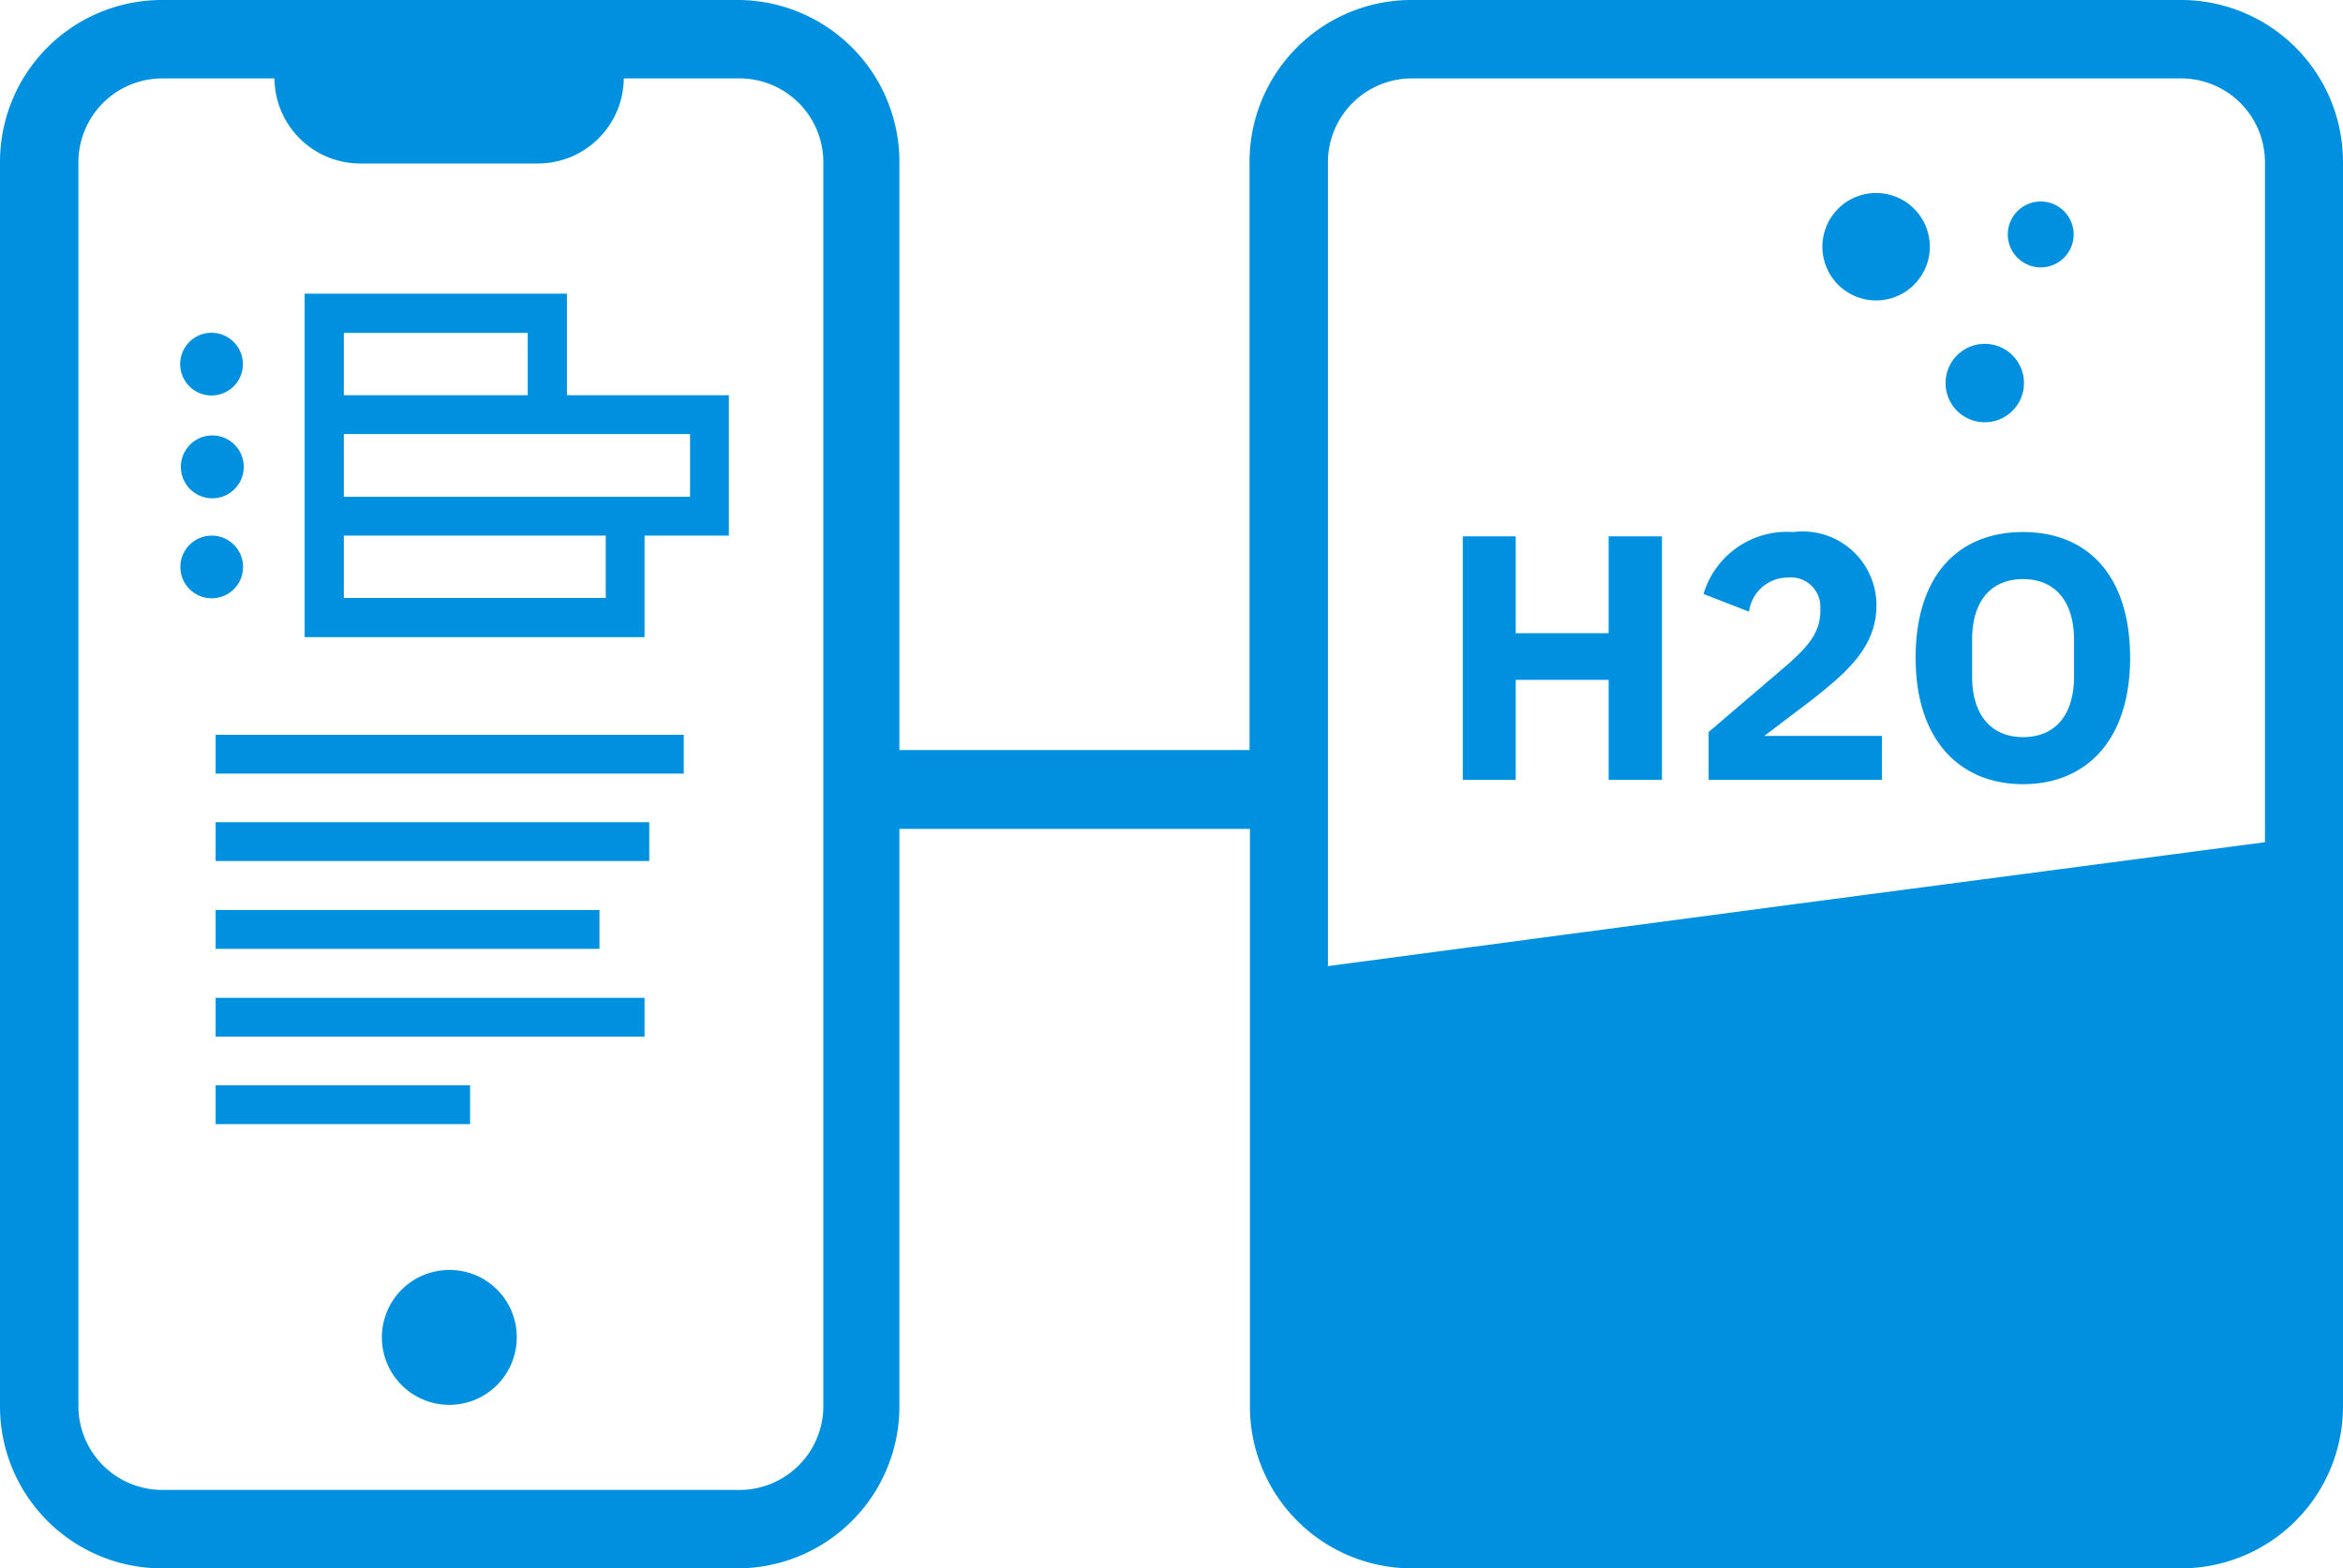
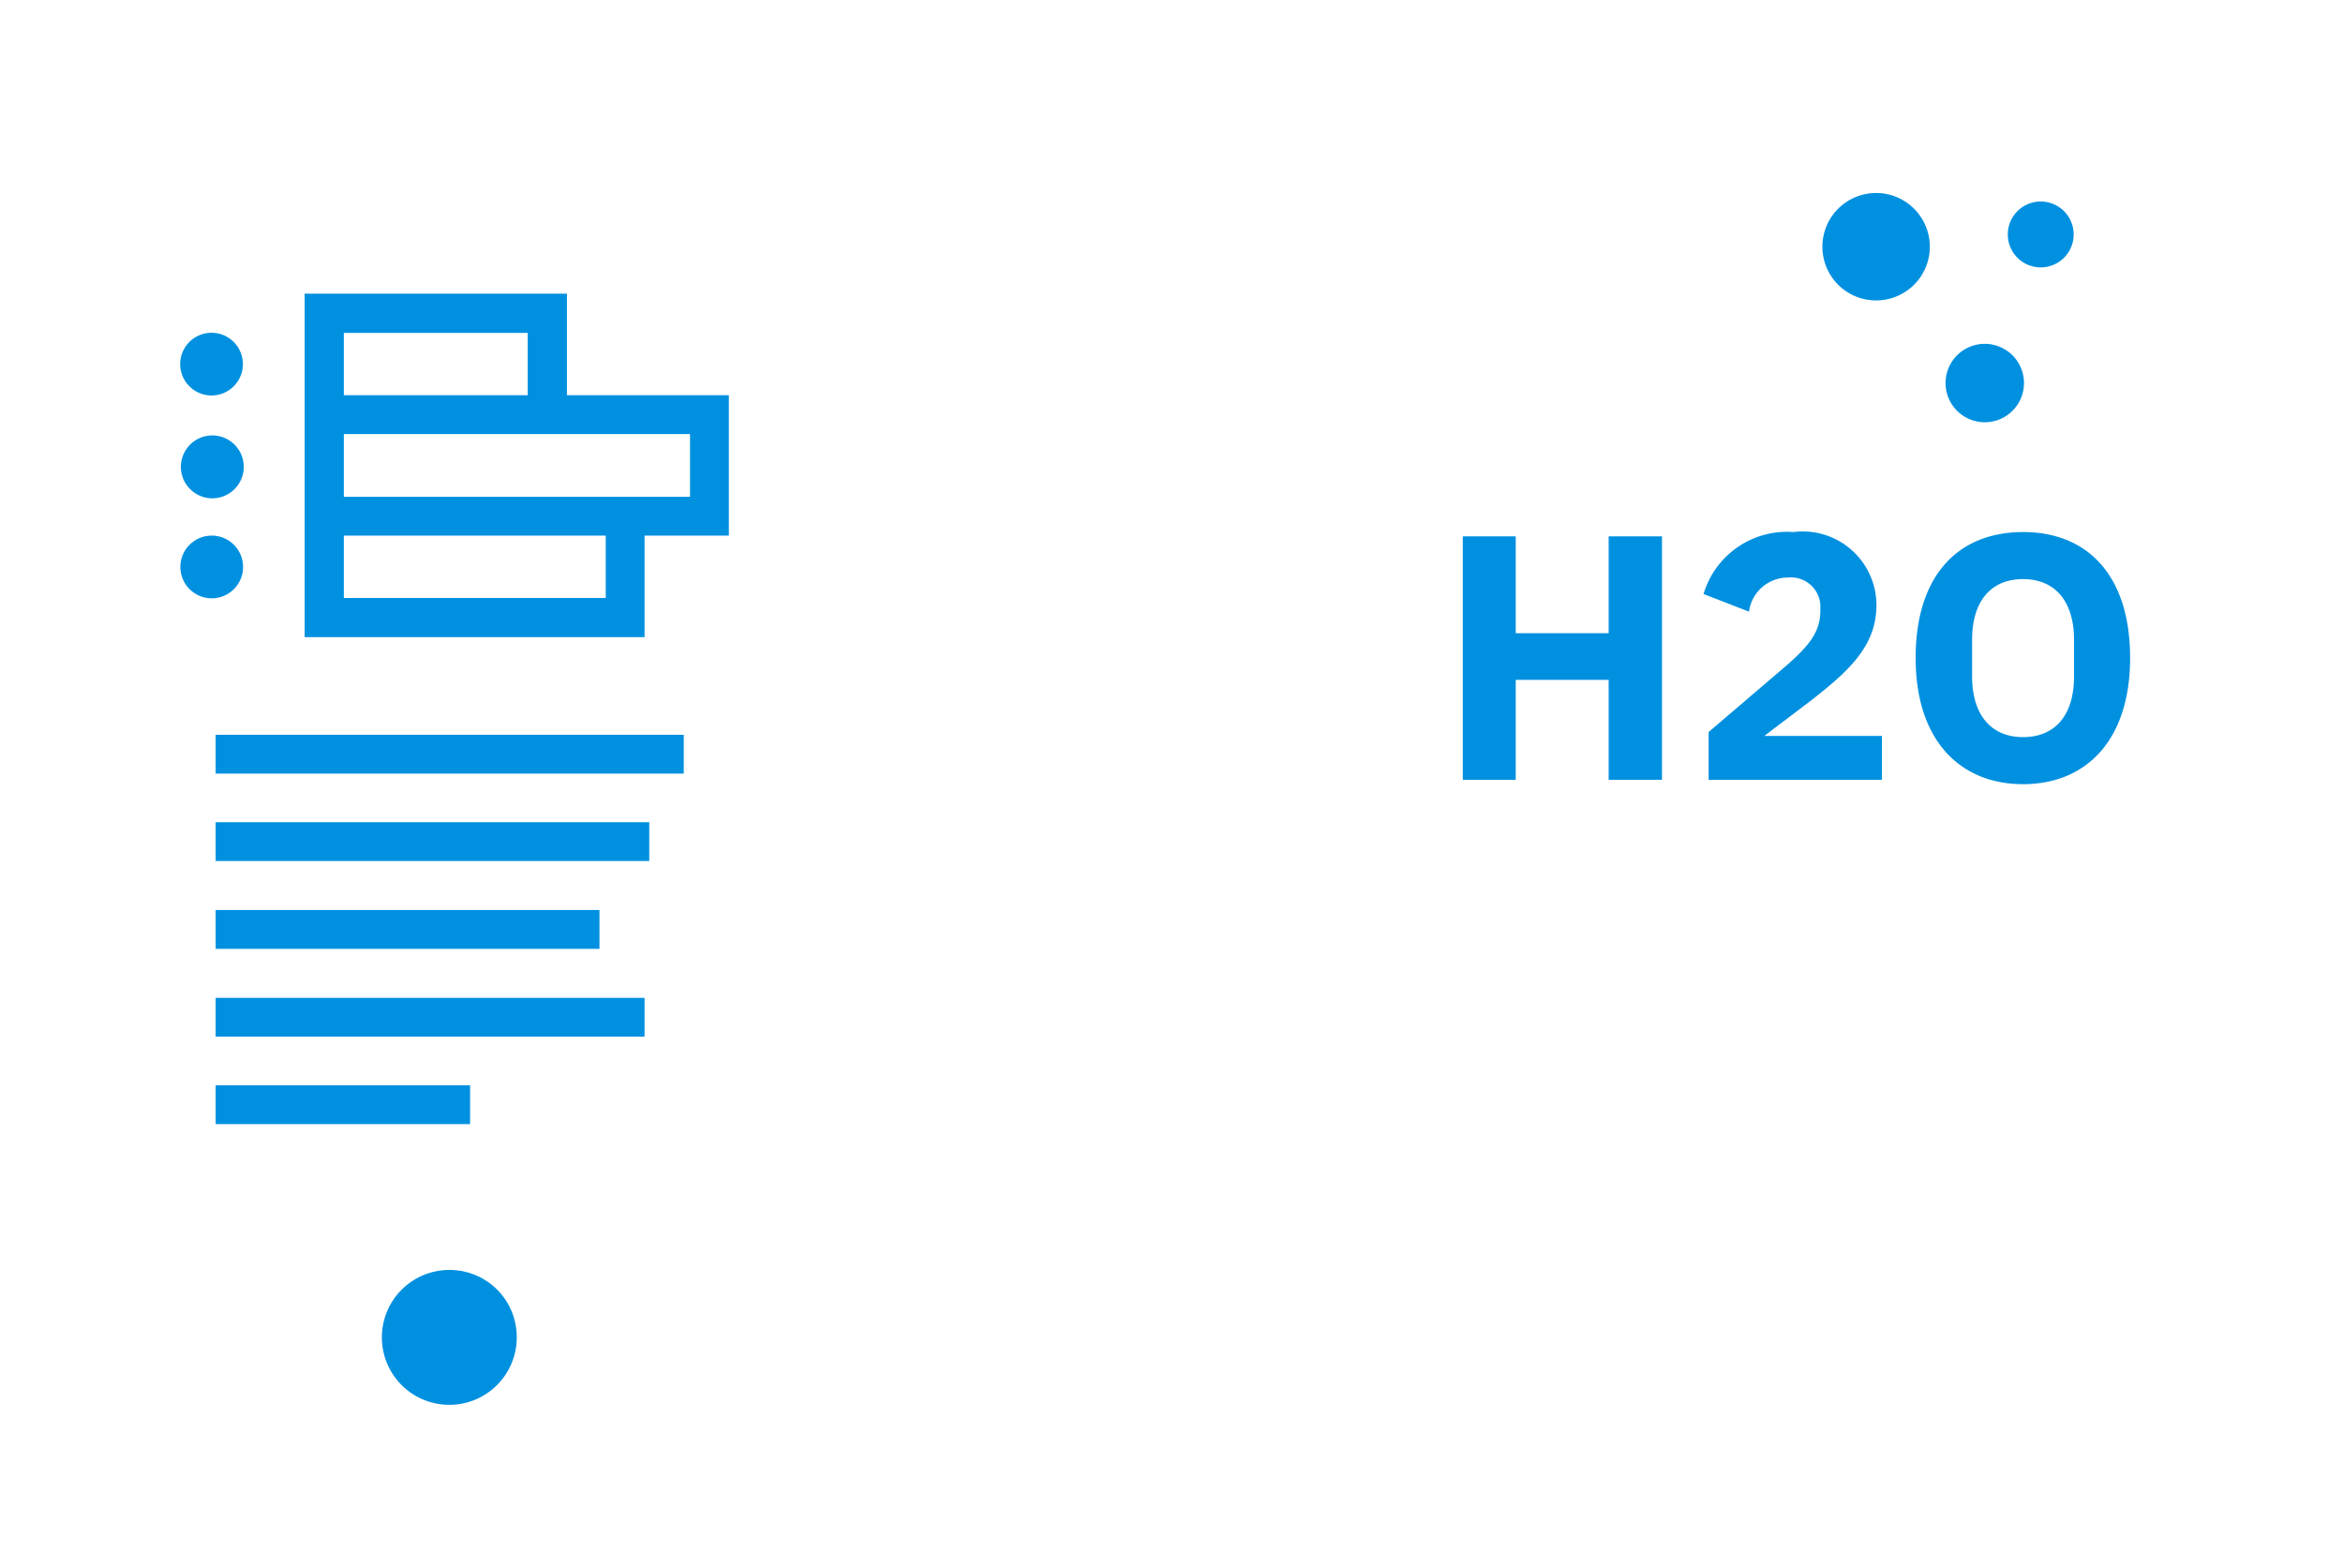
<svg xmlns="http://www.w3.org/2000/svg" id="Camada_1" data-name="Camada 1" viewBox="0 0 59.76 40">
  <defs>
    <style>.cls-1{fill:#0090e0}</style>
  </defs>
-   <path class="cls-1" d="M55.63 0H36a4.13 4.13 0 00-4.13 4.13v15h-8.93v-15A4.13 4.13 0 0018.81 0H4.13A4.13 4.13 0 000 4.13v31.74A4.13 4.13 0 004.13 40h14.68a4.13 4.13 0 004.13-4.13V21.14h8.94v14.73A4.13 4.13 0 0036 40h19.63a4.13 4.13 0 004.13-4.13V4.13A4.13 4.13 0 0055.63 0zM21 35.87A2.14 2.14 0 0118.81 38H4.13A2.14 2.14 0 012 35.87V4.13A2.14 2.14 0 014.13 2H7a2.19 2.19 0 002.22 2.17h4.5A2.19 2.19 0 0015.91 2h2.9A2.14 2.14 0 0121 4.13zm12.87-11.23V4.13A2.14 2.14 0 0136 2h19.63a2.14 2.14 0 012.14 2.14v17.34l-12 1.58z" />
  <path class="cls-1" d="M11.47 32.39a1.72 1.72 0 101.71 1.71 1.71 1.71 0 00-1.71-1.71zM49.19 6a1.37 1.37 0 10-1 1.62 1.37 1.37 0 001-1.62zm1.63 4.75a1 1 0 10-1.17-.75 1 1 0 001.17.75zm1.41-3.95a.84.84 0 10-1-.64.84.84 0 001 .64zm-11.2 9.35h-2.37v-2.47h-1.35v6.21h1.35v-2.55h2.37v2.55h1.36v-6.21h-1.36v2.47zm5.17 1.71c.89-.7 1.66-1.35 1.66-2.42a1.88 1.88 0 00-2.12-1.87 2.22 2.22 0 00-2.29 1.58l1.16.45a1 1 0 011-.87.75.75 0 01.82.71v.12c0 .53-.24.88-.93 1.47l-1.92 1.64v1.22H48v-1.12h-3zm5.4-4.29c-1.65 0-2.74 1.1-2.74 3.21S50 20 51.6 20s2.73-1.11 2.73-3.22-1.09-3.21-2.73-3.21zm1.3 3.68c0 1-.49 1.55-1.3 1.55s-1.3-.56-1.3-1.55v-.93c0-1 .49-1.55 1.3-1.55s1.3.56 1.3 1.55zM14.46 7.49H7.77v8.76h8.67v-2.59h2.15v-3.58h-4.13zm-5.69 1h4.69v1.59H8.77zm6.68 6.76H8.77v-1.59h6.68zm2.15-4.18v1.6H8.77v-1.6h8.83z" />
  <circle class="cls-1" cx="5.4" cy="9.28" r=".8" transform="rotate(-9.2 5.44 9.312)" />
  <circle class="cls-1" cx="5.4" cy="11.87" r=".8" transform="matrix(.99 -.16 .16 .99 -1.83 1.02)" />
  <circle class="cls-1" cx="5.4" cy="14.46" r=".8" />
  <path class="cls-1" d="M5.5 18.74h11.94v.99H5.5zm0 2.23h11.06v.99H5.5zm0 2.24h9.79v.99H5.5zm0 2.24h10.94v.99H5.5zm0 2.23h6.49v.99H5.5z" />
</svg>